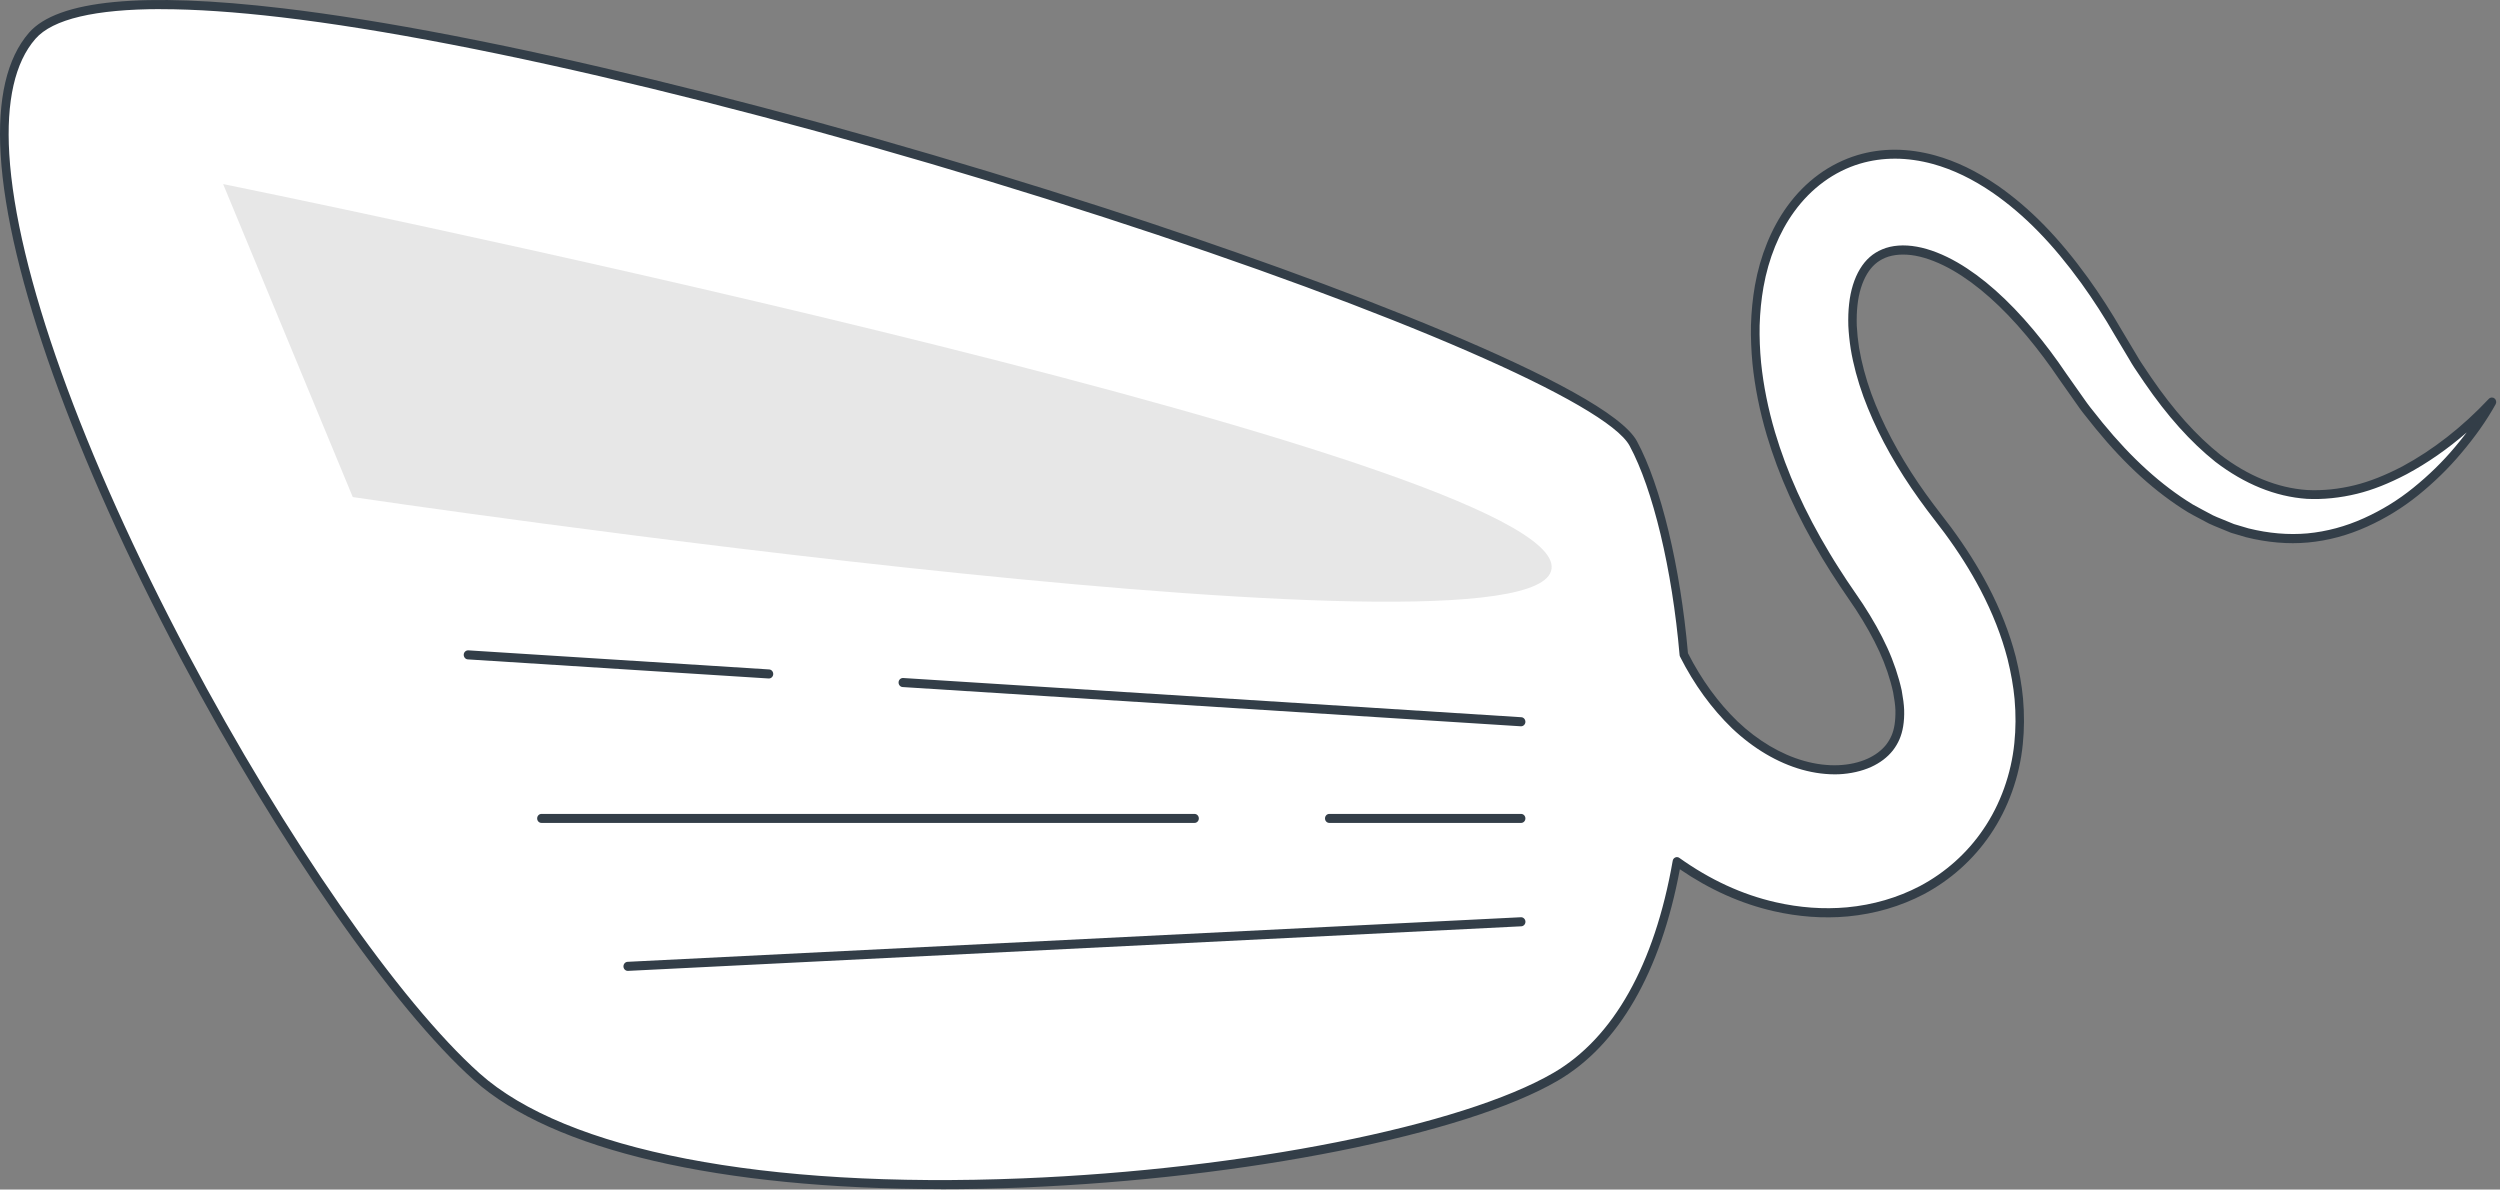
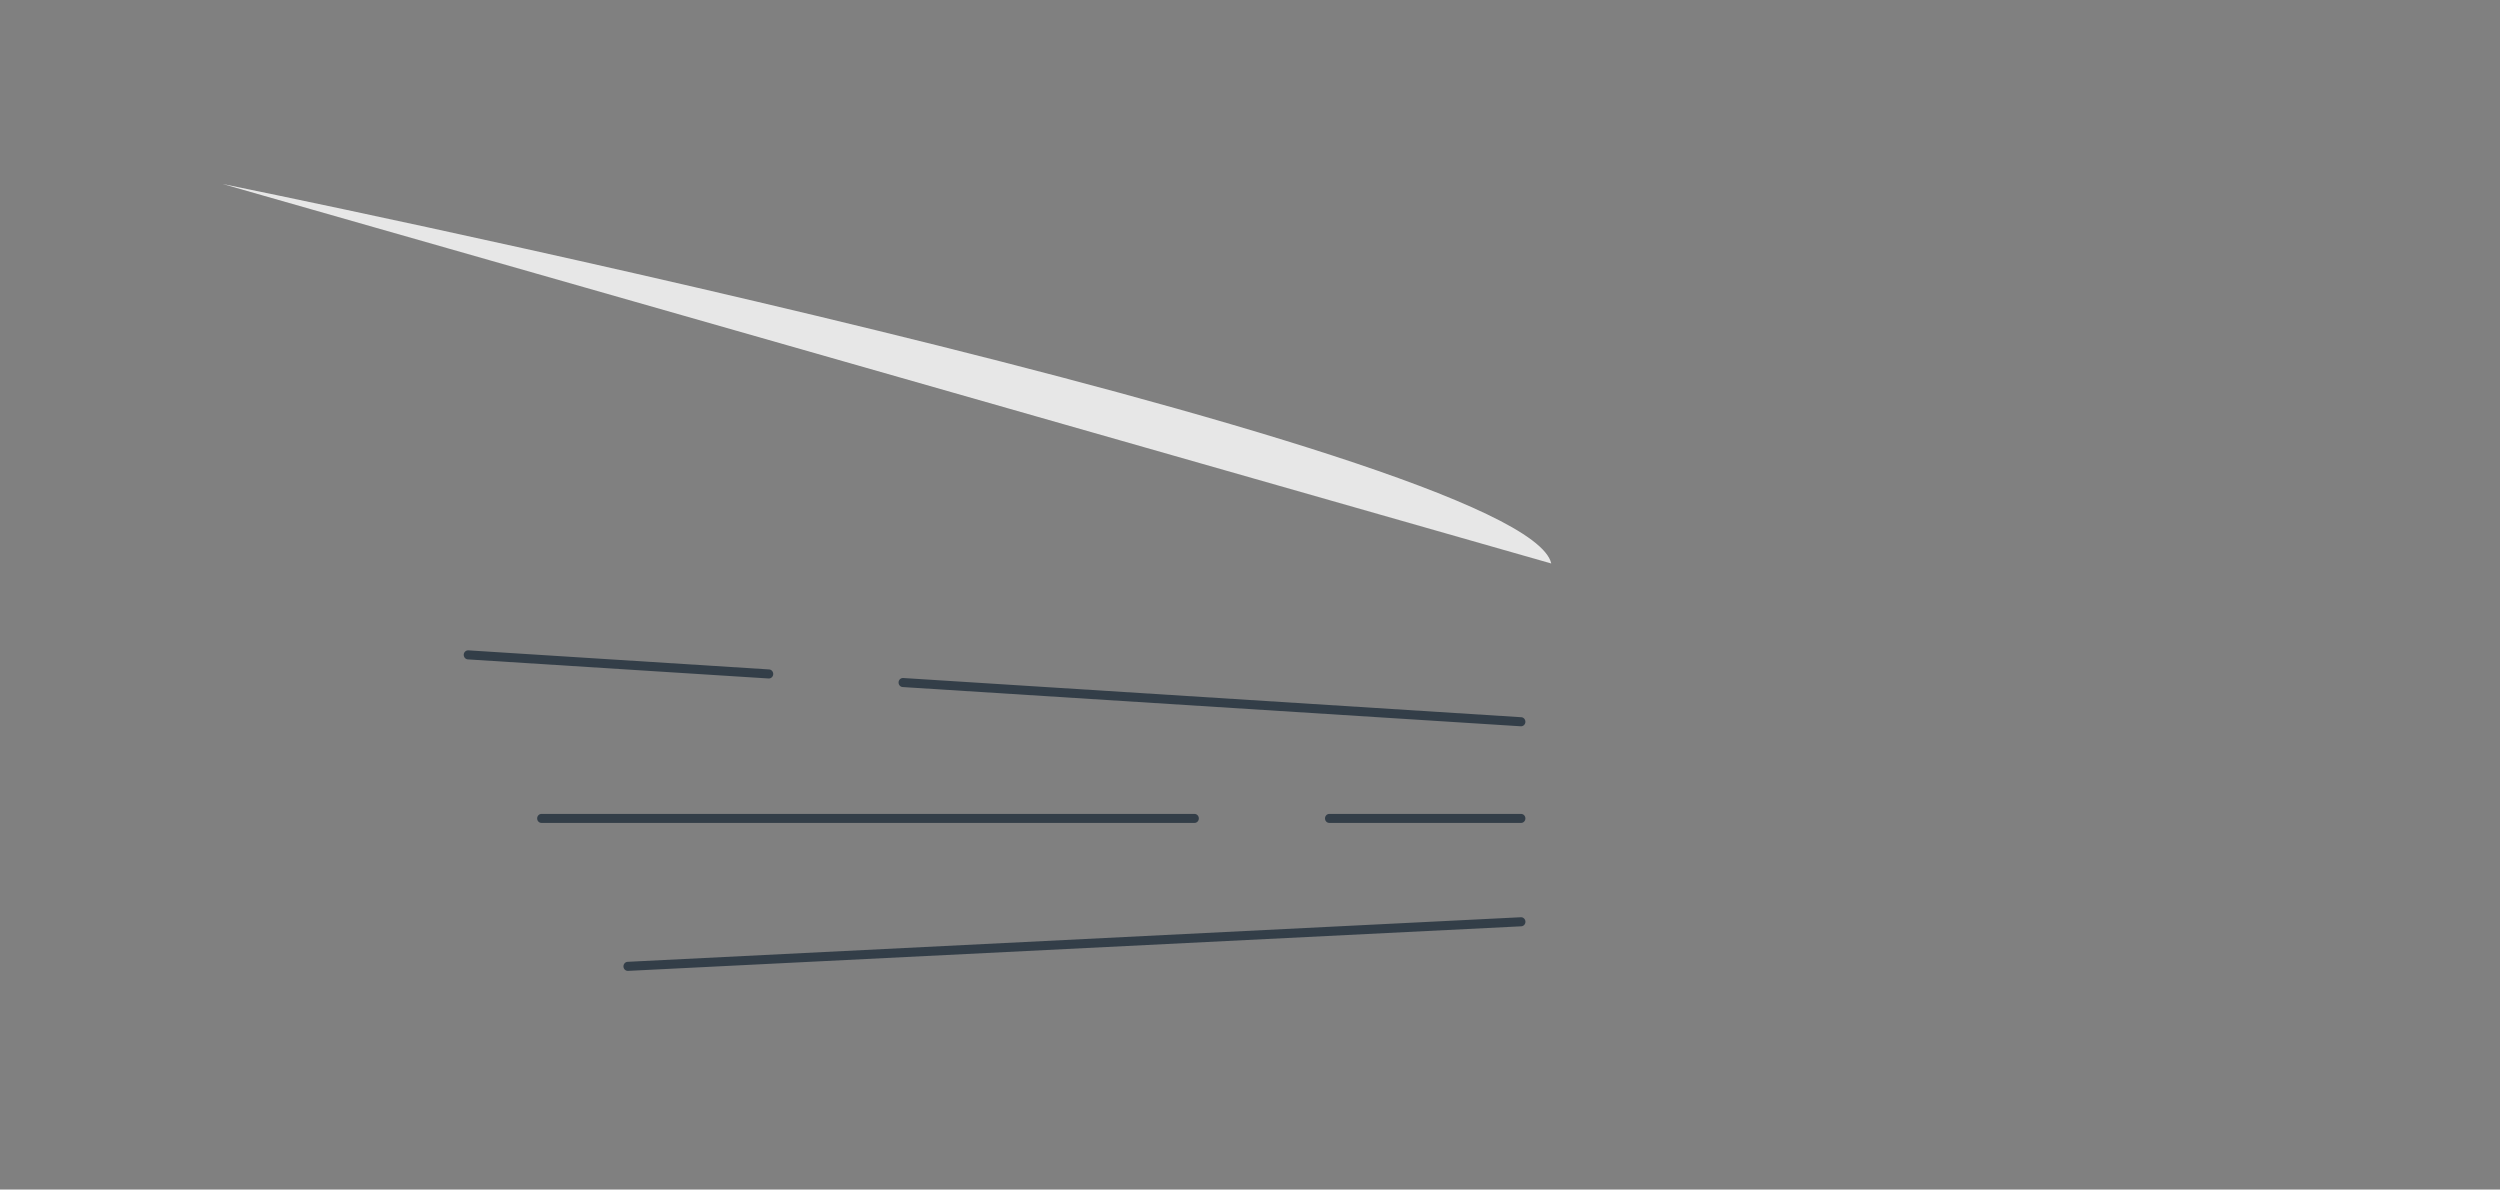
<svg xmlns="http://www.w3.org/2000/svg" width="124" height="59" viewBox="0 0 124 59" fill="none">
  <rect x="0" y="0" width="124" height="59" fill="#808080" stroke="none" />
-   <path d="M119.265 23.328C118.479 23.738 117.678 24.076 116.86 24.278C116.045 24.48 115.224 24.565 114.424 24.526C112.817 24.411 111.322 23.741 110.001 22.731C108.692 21.684 107.548 20.339 106.53 18.855C106.282 18.475 106.016 18.119 105.79 17.715L105.076 16.52C104.565 15.63 104.007 14.758 103.4 13.917C102.183 12.237 100.773 10.644 98.972 9.389C98.07 8.771 97.064 8.237 95.926 7.92C94.793 7.61 93.495 7.519 92.191 7.908C91.544 8.101 90.905 8.418 90.33 8.84C89.752 9.263 89.24 9.788 88.821 10.37C87.975 11.54 87.492 12.897 87.261 14.2C87.145 14.855 87.084 15.504 87.067 16.143C87.055 16.779 87.081 17.404 87.139 18.013C87.263 19.232 87.512 20.396 87.836 21.503C88.495 23.72 89.46 25.717 90.564 27.554C90.839 28.015 91.128 28.462 91.42 28.905L91.868 29.56L92.229 30.097C92.689 30.8 93.093 31.515 93.42 32.226C93.746 32.938 93.975 33.644 94.116 34.296C94.177 34.618 94.22 34.929 94.232 35.216C94.241 35.499 94.223 35.758 94.186 35.991C94.111 36.455 93.949 36.787 93.718 37.086C93.486 37.378 93.154 37.641 92.72 37.837C92.287 38.033 91.761 38.157 91.194 38.178C90.628 38.199 90.027 38.123 89.431 37.954C88.235 37.62 87.064 36.914 86.047 35.952C85.064 35.001 84.203 33.822 83.515 32.462C83.133 28.043 82.153 24.115 81.009 21.995C77.798 16.047 8.127 -5.72 1.598 1.77C-5.038 9.383 13.798 44.596 23.645 53.401C33.492 62.206 68.167 58.635 77.156 53.401C80.526 51.438 82.364 47.368 83.174 42.732C84.63 43.773 86.263 44.566 88.024 44.968C89.183 45.233 90.394 45.336 91.625 45.227C92.853 45.112 94.111 44.783 95.319 44.153C96.518 43.517 97.674 42.551 98.547 41.263C99.426 39.984 99.975 38.401 100.122 36.878C100.203 36.117 100.198 35.372 100.134 34.657C100.067 33.946 99.937 33.273 99.778 32.624C99.443 31.346 98.963 30.199 98.42 29.159C97.874 28.121 97.261 27.177 96.616 26.299L96.134 25.663L95.735 25.147C95.478 24.797 95.22 24.447 94.981 24.088C94.009 22.658 93.191 21.141 92.619 19.591C92.339 18.816 92.128 18.034 92.001 17.271C91.94 16.891 91.902 16.514 91.885 16.149C91.874 15.787 91.885 15.434 91.92 15.105C91.992 14.442 92.177 13.878 92.428 13.459C92.686 13.039 93.001 12.753 93.431 12.575C93.859 12.394 94.42 12.345 95.038 12.457C95.66 12.569 96.327 12.837 96.984 13.217C98.302 13.98 99.559 15.16 100.689 16.508C101.255 17.184 101.796 17.905 102.305 18.659L103.177 19.895C103.461 20.318 103.799 20.704 104.114 21.105C105.403 22.683 106.891 24.136 108.646 25.21C108.868 25.34 109.097 25.458 109.322 25.578L109.66 25.759C109.773 25.817 109.897 25.862 110.013 25.913L110.721 26.206L111.455 26.426C112.444 26.673 113.464 26.776 114.464 26.682C115.464 26.589 116.432 26.317 117.331 25.913C118.23 25.509 119.068 24.993 119.828 24.378C120.588 23.762 121.291 23.084 121.918 22.336C122.548 21.591 123.126 20.797 123.606 19.941C122.3 21.331 120.828 22.492 119.268 23.334L119.265 23.328Z" fill="white" />
-   <path d="M46.667 58.978C35.724 58.978 27.403 57.06 23.507 53.576C19.51 50.002 13.801 41.797 8.969 32.676C3.636 22.613 0.379 13.498 0.032 7.664C-0.133 4.916 0.341 2.883 1.439 1.622C2.853 -0.001 7.084 -0.408 14.012 0.41C23.914 1.577 39.568 5.384 54.861 10.339C66.101 13.983 79.74 19.192 81.194 21.886C82.379 24.082 83.347 28.106 83.723 32.398C84.391 33.71 85.22 34.853 86.189 35.789C87.194 36.742 88.336 37.417 89.481 37.74C90.059 37.903 90.634 37.975 91.18 37.954C91.706 37.933 92.206 37.822 92.628 37.632C93.013 37.457 93.322 37.224 93.547 36.944C93.776 36.648 93.906 36.344 93.969 35.955C94.004 35.737 94.018 35.49 94.013 35.224C94.004 34.983 93.966 34.694 93.9 34.341C93.758 33.683 93.521 32.983 93.221 32.326C92.911 31.65 92.515 30.944 92.047 30.226L91.244 29.041C90.963 28.616 90.668 28.16 90.379 27.677C89.131 25.596 88.229 23.599 87.628 21.572C87.278 20.384 87.041 19.195 86.923 18.04C86.862 17.395 86.836 16.755 86.847 16.14C86.868 15.44 86.934 14.795 87.044 14.161C87.307 12.677 87.862 11.32 88.645 10.234C89.093 9.616 89.616 9.085 90.203 8.656C90.787 8.228 91.455 7.896 92.128 7.694C93.336 7.332 94.631 7.338 95.975 7.706C97.024 7.996 98.042 8.487 99.085 9.205C100.689 10.321 102.111 11.778 103.565 13.784C104.166 14.62 104.733 15.501 105.256 16.408L105.967 17.597C106.12 17.868 106.285 18.11 106.458 18.366C106.539 18.487 106.623 18.607 106.704 18.731C107.811 20.348 108.932 21.6 110.129 22.556C111.51 23.611 112.961 24.203 114.432 24.305C115.198 24.344 115.999 24.263 116.805 24.064C117.534 23.883 118.305 23.578 119.161 23.132C120.684 22.311 122.126 21.186 123.444 19.784C123.52 19.702 123.641 19.693 123.728 19.763C123.814 19.832 123.837 19.956 123.783 20.052C123.335 20.858 122.774 21.654 122.072 22.483C121.453 23.222 120.739 23.919 119.953 24.556C119.181 25.18 118.326 25.708 117.409 26.121C116.467 26.549 115.479 26.815 114.479 26.908C113.49 26.999 112.456 26.908 111.401 26.646L110.658 26.426L109.929 26.127C109.886 26.109 109.848 26.094 109.808 26.076C109.724 26.043 109.64 26.006 109.562 25.967L109.013 25.675C108.854 25.59 108.692 25.506 108.536 25.415C106.929 24.432 105.429 23.075 103.947 21.262C103.851 21.138 103.753 21.02 103.657 20.9C103.432 20.622 103.201 20.336 102.998 20.034L102.129 18.8C101.626 18.052 101.085 17.334 100.524 16.662C99.308 15.208 98.079 14.116 96.877 13.419C96.224 13.042 95.576 12.789 95.001 12.683C94.435 12.581 93.906 12.62 93.51 12.786C93.128 12.946 92.842 13.199 92.608 13.585C92.362 13.995 92.195 14.532 92.131 15.139C92.096 15.449 92.085 15.79 92.096 16.152C92.114 16.502 92.151 16.87 92.209 17.244C92.333 17.983 92.538 18.749 92.816 19.521C93.356 20.987 94.143 22.483 95.151 23.967C95.397 24.335 95.669 24.7 95.903 25.017L96.781 26.169C97.498 27.144 98.094 28.088 98.605 29.059C99.224 30.244 99.675 31.394 99.981 32.573C100.163 33.315 100.282 33.994 100.342 34.642C100.409 35.417 100.406 36.181 100.331 36.908C100.175 38.512 99.602 40.108 98.718 41.399C97.883 42.63 96.741 43.655 95.412 44.358C94.261 44.958 92.992 45.329 91.64 45.456C90.437 45.565 89.203 45.474 87.975 45.194C86.371 44.829 84.807 44.132 83.321 43.115C82.368 48.225 80.278 51.848 77.258 53.606C72.674 56.276 61.763 58.451 50.728 58.9C49.337 58.957 47.982 58.984 46.664 58.984L46.667 58.978ZM7.98 0.452C4.729 0.452 2.61 0.946 1.757 1.927C0.74 3.094 0.304 5.016 0.46 7.64C0.804 13.407 4.041 22.456 9.344 32.462C14.154 41.541 19.825 49.697 23.787 53.238C28.071 57.069 37.886 58.969 50.716 58.447C61.691 58.004 72.523 55.85 77.055 53.211C80.024 51.483 82.067 47.848 82.966 42.696C82.977 42.621 83.027 42.56 83.093 42.53C83.159 42.5 83.238 42.509 83.295 42.551C84.816 43.637 86.42 44.376 88.07 44.75C89.258 45.022 90.449 45.109 91.608 45.004C92.906 44.883 94.122 44.527 95.224 43.951C96.49 43.281 97.579 42.307 98.374 41.131C99.215 39.903 99.761 38.383 99.912 36.853C99.984 36.154 99.99 35.421 99.923 34.675C99.865 34.051 99.75 33.397 99.573 32.679C99.276 31.535 98.837 30.419 98.235 29.264C97.735 28.314 97.151 27.388 96.449 26.435L95.573 25.286C95.333 24.963 95.062 24.589 94.81 24.218C93.781 22.703 92.978 21.174 92.426 19.672C92.137 18.873 91.923 18.079 91.796 17.31C91.735 16.918 91.695 16.532 91.677 16.161C91.666 15.775 91.677 15.413 91.715 15.081C91.787 14.409 91.972 13.808 92.255 13.341C92.541 12.87 92.894 12.562 93.359 12.367C93.833 12.164 94.432 12.119 95.082 12.237C95.703 12.348 96.4 12.62 97.094 13.021C98.339 13.742 99.605 14.867 100.857 16.36C101.429 17.045 101.978 17.775 102.487 18.532L103.357 19.766C103.553 20.055 103.779 20.336 103.996 20.604C104.094 20.725 104.189 20.846 104.285 20.966C105.733 22.737 107.198 24.064 108.759 25.02C108.906 25.105 109.062 25.189 109.218 25.27L109.762 25.56C109.828 25.593 109.901 25.623 109.973 25.654C110.016 25.672 110.057 25.687 110.1 25.705L110.805 25.994L111.519 26.206C112.522 26.456 113.51 26.54 114.45 26.456C115.407 26.365 116.346 26.112 117.251 25.702C118.135 25.304 118.959 24.797 119.701 24.194C120.467 23.575 121.161 22.897 121.762 22.179C121.97 21.931 122.167 21.69 122.349 21.449C121.401 22.272 120.404 22.966 119.369 23.521C118.482 23.985 117.681 24.302 116.918 24.489C116.071 24.697 115.23 24.782 114.421 24.743C112.86 24.634 111.337 24.016 109.883 22.906C108.649 21.919 107.499 20.634 106.363 18.978C106.282 18.855 106.201 18.737 106.12 18.619C105.947 18.366 105.77 18.107 105.611 17.823L104.9 16.635C104.386 15.739 103.825 14.87 103.233 14.047C101.808 12.083 100.417 10.659 98.857 9.573C97.854 8.883 96.877 8.412 95.874 8.134C94.605 7.788 93.388 7.782 92.252 8.119C91.622 8.306 91.001 8.617 90.455 9.018C89.906 9.419 89.414 9.917 88.992 10.499C88.246 11.528 87.72 12.822 87.469 14.237C87.362 14.846 87.298 15.47 87.278 16.146C87.267 16.74 87.29 17.362 87.35 17.989C87.466 19.117 87.697 20.275 88.041 21.437C88.631 23.424 89.515 25.385 90.747 27.436C91.03 27.913 91.325 28.362 91.596 28.779L92.403 29.967C92.885 30.706 93.293 31.433 93.611 32.13C93.926 32.817 94.171 33.55 94.325 34.247C94.394 34.627 94.435 34.938 94.446 35.206C94.455 35.505 94.438 35.782 94.397 36.027C94.322 36.488 94.16 36.868 93.885 37.224C93.617 37.562 93.255 37.837 92.807 38.042C92.336 38.253 91.784 38.377 91.206 38.404C90.614 38.425 89.998 38.349 89.377 38.175C88.165 37.834 86.963 37.125 85.905 36.12C84.891 35.137 84.024 33.943 83.33 32.57C83.316 32.543 83.31 32.516 83.307 32.486C82.94 28.236 81.989 24.26 80.827 22.109C79.7 20.019 69.214 15.461 54.739 10.771C39.47 5.821 23.848 2.023 13.969 0.859C11.68 0.591 9.677 0.455 7.986 0.455L7.98 0.452Z" fill="#333E48" />
-   <path d="M11.068 9.13C11.068 9.13 75.66 22.239 76.943 27.949C78.226 33.659 17.498 24.655 17.498 24.655L11.068 9.133V9.13Z" fill="#E7E7E7" />
+   <path d="M11.068 9.13C11.068 9.13 75.66 22.239 76.943 27.949L11.068 9.133V9.13Z" fill="#E7E7E7" />
  <path d="M75.446 36.024C75.446 36.024 75.437 36.024 75.431 36.024L44.771 34.078C44.653 34.072 44.563 33.964 44.569 33.84C44.575 33.716 44.679 33.623 44.797 33.629L75.457 35.574C75.576 35.58 75.665 35.689 75.66 35.813C75.654 35.93 75.558 36.024 75.446 36.024Z" fill="#333E48" />
  <path d="M38.138 33.653C38.138 33.653 38.129 33.653 38.123 33.653L23.204 32.706C23.085 32.7 22.996 32.591 23.001 32.468C23.007 32.344 23.111 32.251 23.23 32.257L38.149 33.204C38.268 33.21 38.358 33.318 38.352 33.442C38.346 33.56 38.251 33.653 38.138 33.653Z" fill="#333E48" />
  <path d="M59.248 40.817H26.857C26.738 40.817 26.643 40.718 26.643 40.594C26.643 40.47 26.738 40.37 26.857 40.37H59.248C59.367 40.37 59.462 40.47 59.462 40.594C59.462 40.718 59.367 40.817 59.248 40.817Z" fill="#333E48" />
  <path d="M31.137 48.156C31.024 48.156 30.929 48.062 30.923 47.942C30.918 47.818 31.01 47.712 31.128 47.706L75.437 45.495C75.552 45.489 75.656 45.586 75.662 45.709C75.668 45.833 75.575 45.939 75.457 45.945L31.149 48.156C31.149 48.156 31.143 48.156 31.137 48.156Z" fill="#333E48" />
  <path d="M75.446 40.817H65.934C65.815 40.817 65.72 40.718 65.72 40.594C65.72 40.47 65.815 40.37 65.934 40.37H75.446C75.564 40.37 75.66 40.47 75.66 40.594C75.66 40.718 75.564 40.817 75.446 40.817Z" fill="#333E48" />
</svg>